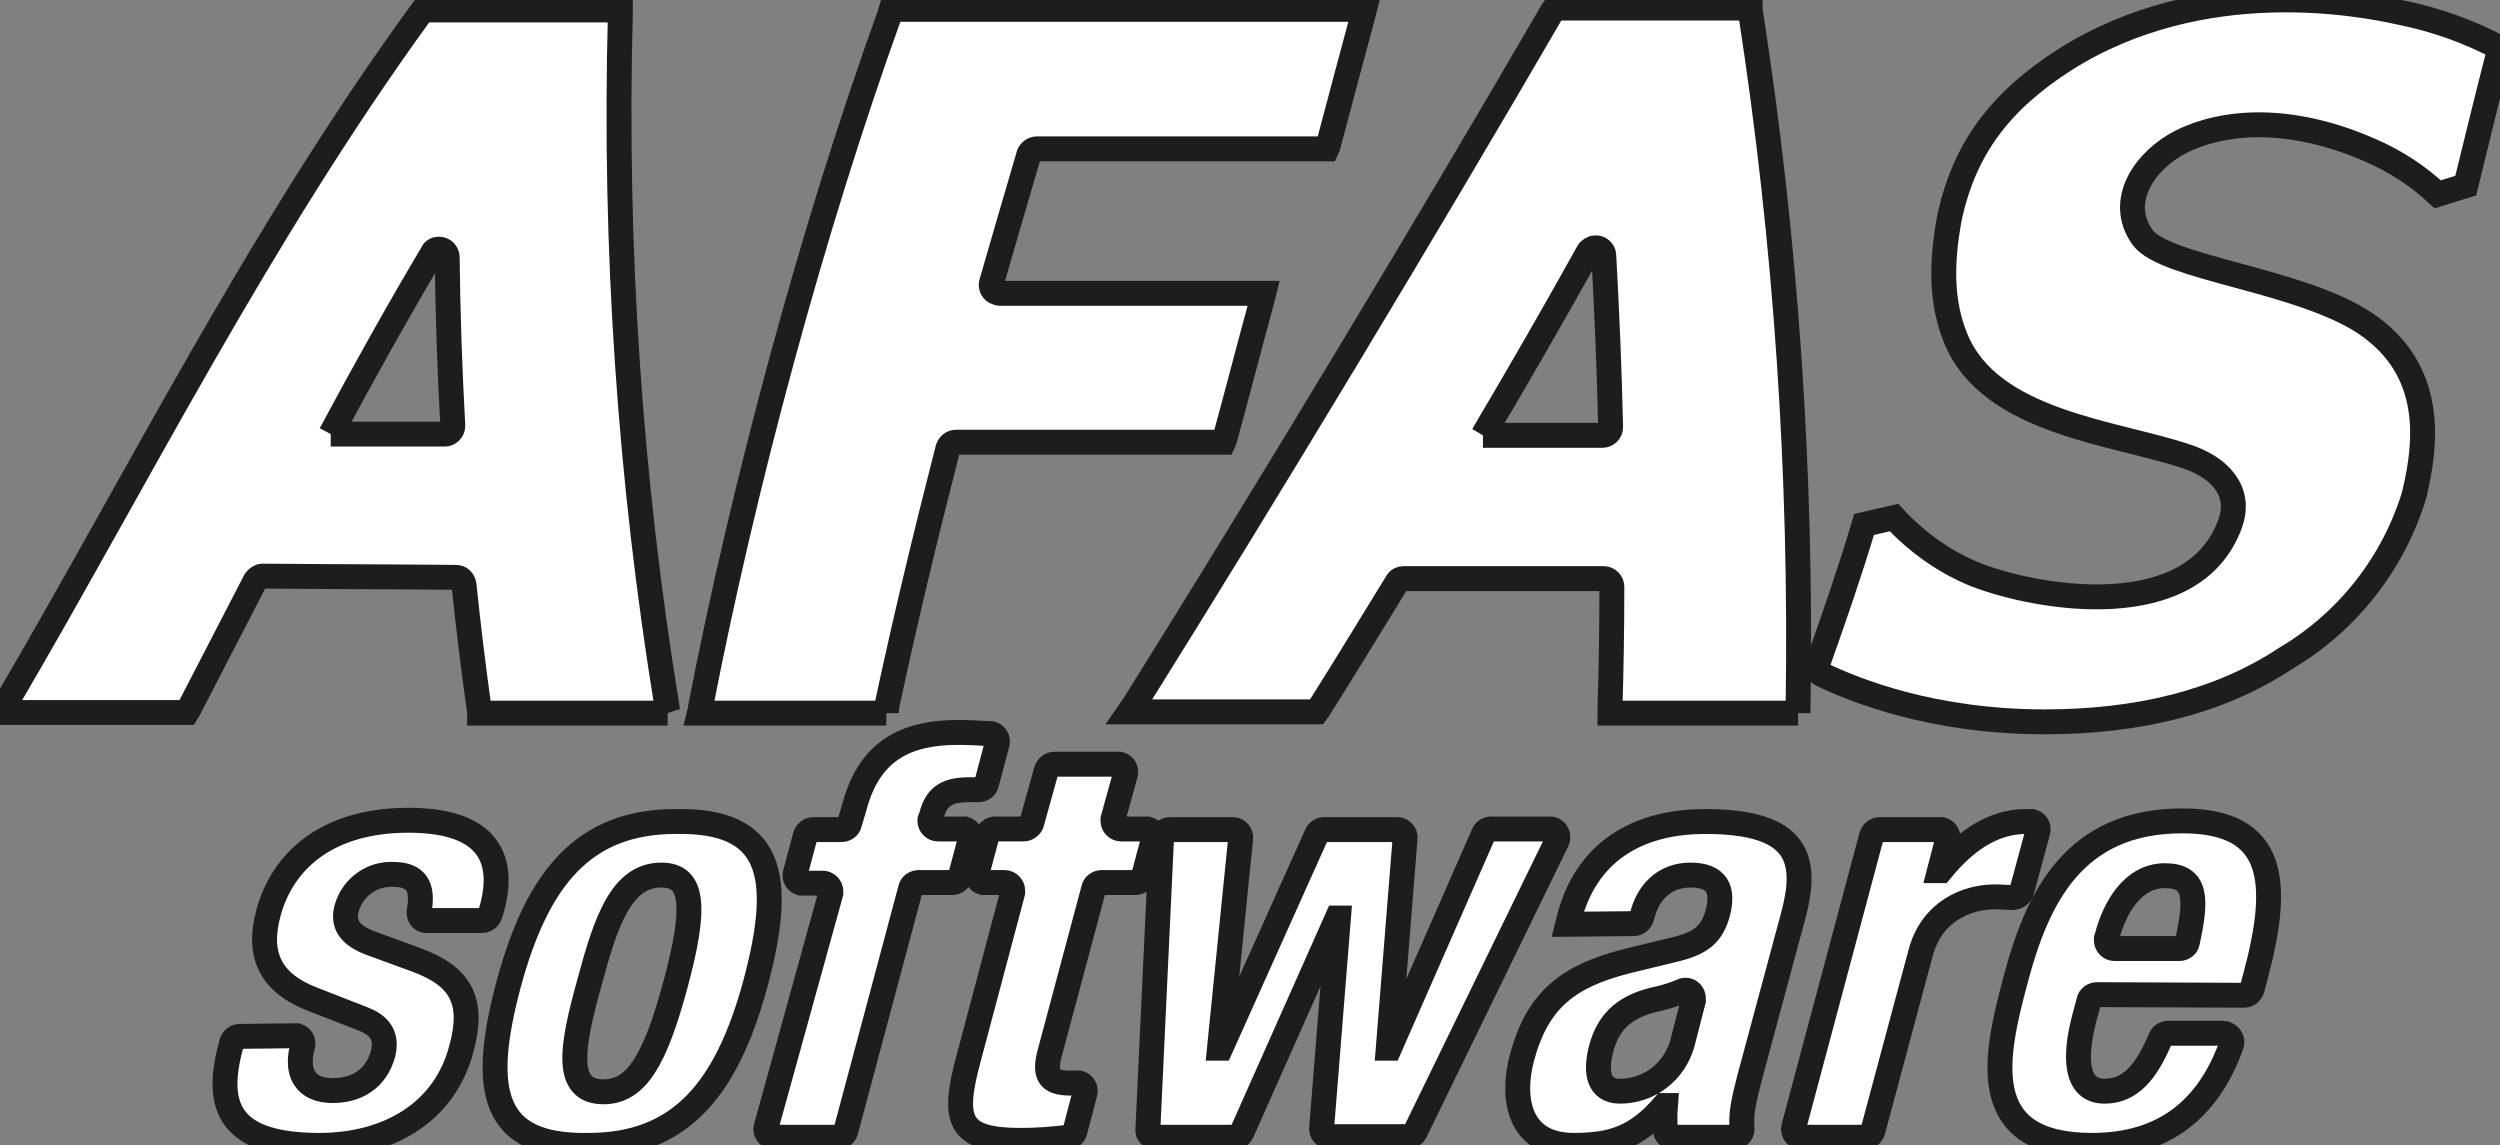
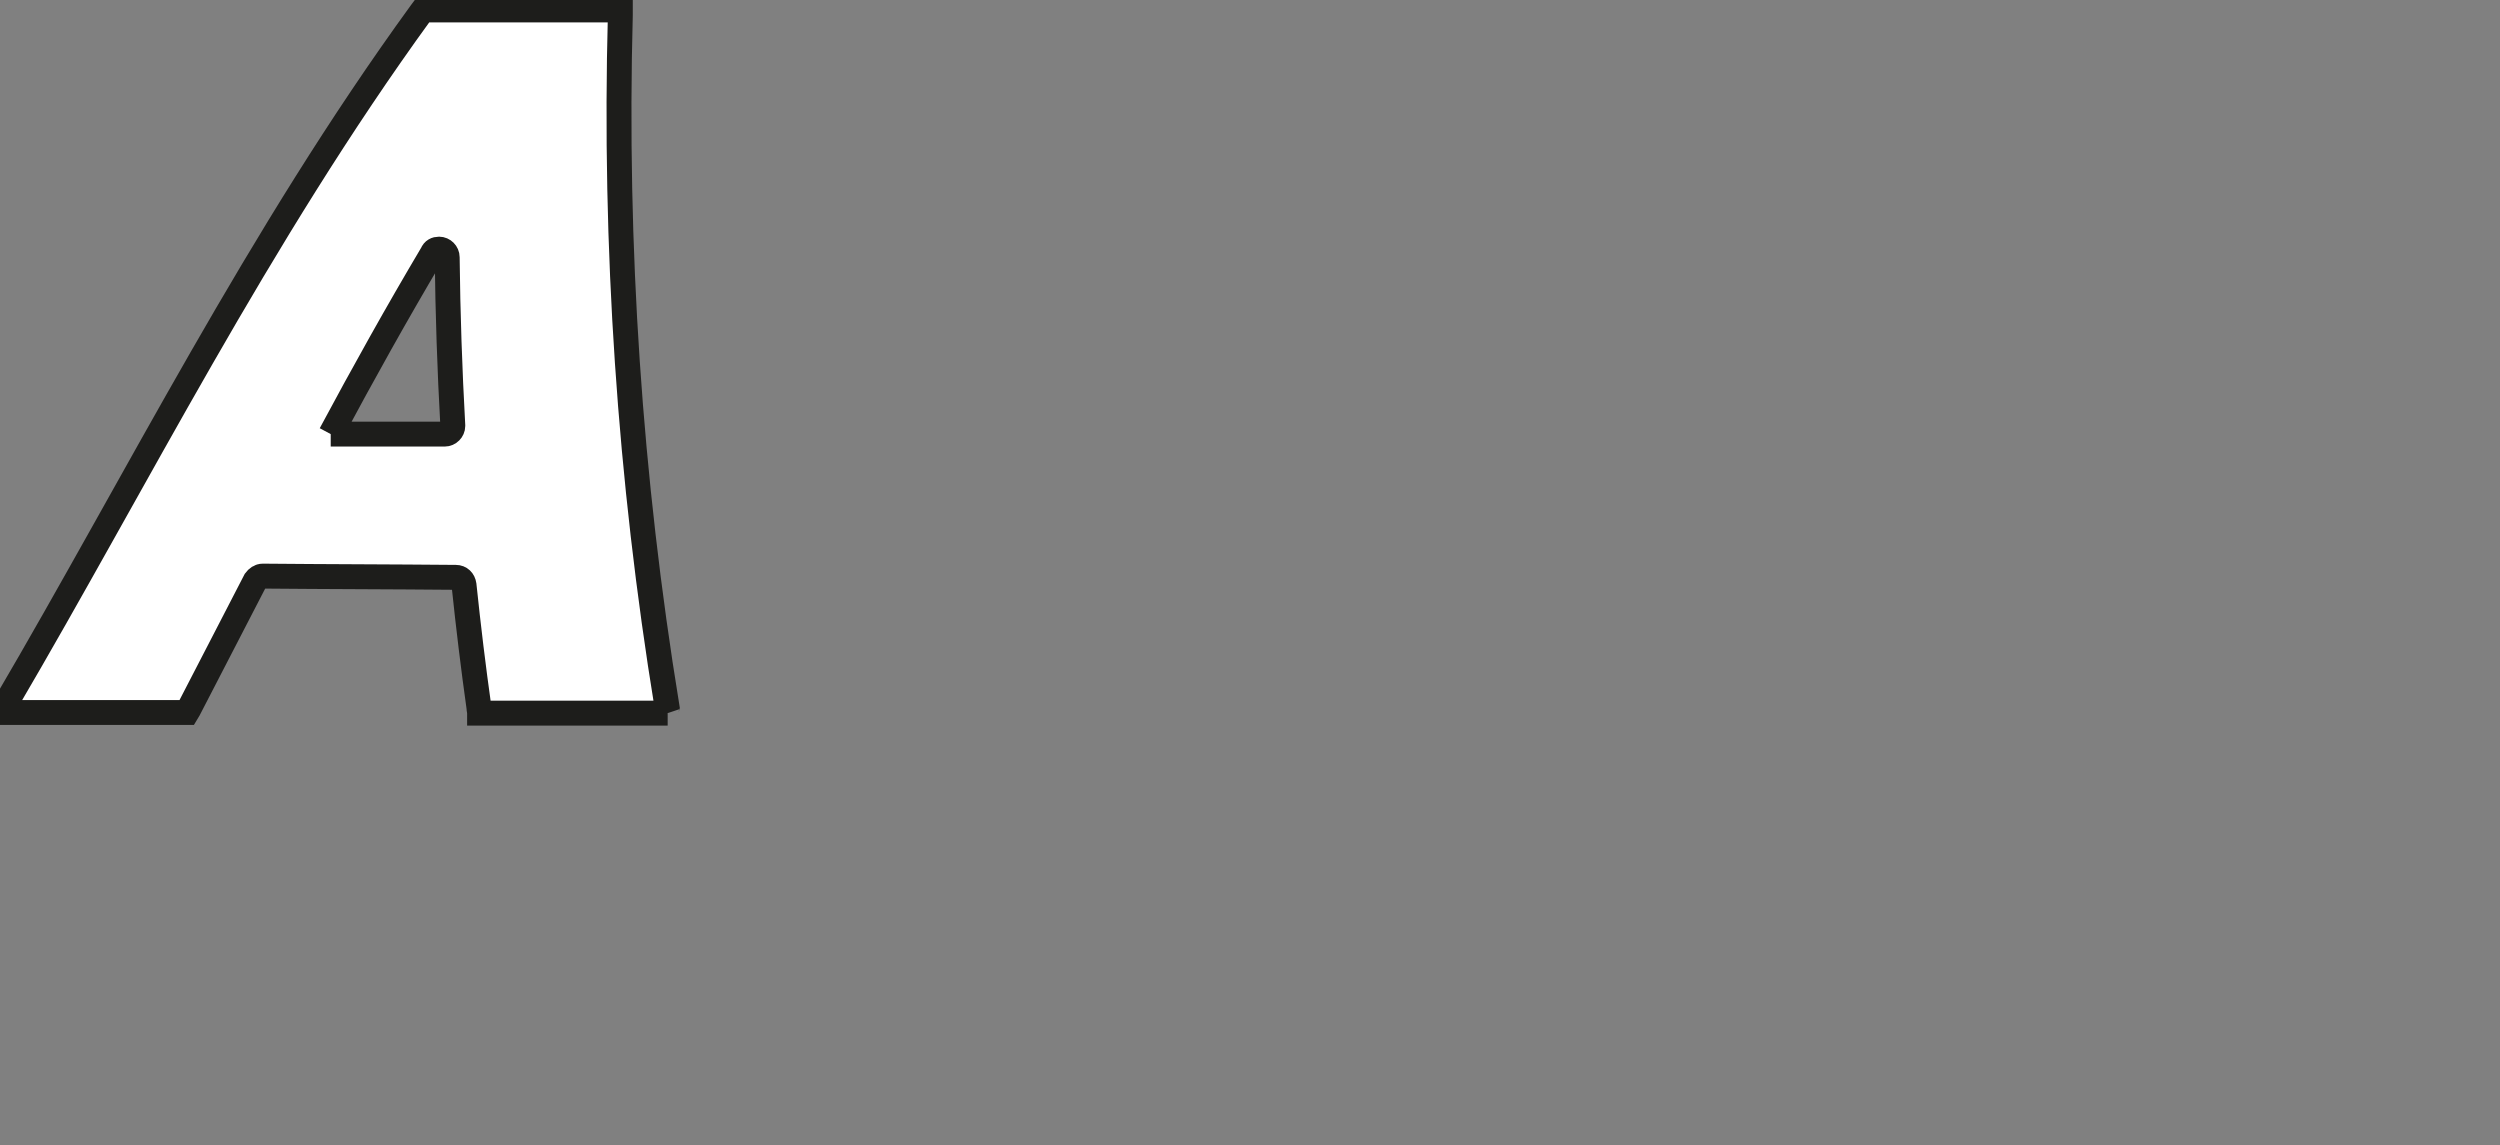
<svg xmlns="http://www.w3.org/2000/svg" version="1.1" id="Laag_1" x="0px" y="0px" viewBox="0 0 401.4 183.9" style="enable-background:new 0 0 401.4 183.9;" xml:space="preserve">
  <rect x="0" y="0" width="401.4" height="183.9" fill="#808080" stroke="none" />
  <style type="text/css">
	.st0{fill:#FFFFFF;stroke:#1D1D1B;stroke-width:4;stroke-miterlimit:10;}
</style>
  <title>afas-wit</title>
  <g id="Laag_2_1_">
    <g id="Laag_1-2">
-       <path class="st0" d="M142.3,114.5h-30c0.1-0.4,0.2-0.8,0.2-1.1c6.8-35,17.8-76.3,30.4-111.2l0.2-0.7h0.7c24.7,0,49.3,0,74,0h1.3    c-0.1,0.4-0.2,0.7-0.3,1.1c-1.8,6.6-3.6,13.5-5.5,20.6c-0.1,0.2-0.1,0.5-0.2,0.7h-0.8c-15.3,0-30.5,0-45.8,0    c-0.6,0-1.1,0.4-1.3,0.9c-2,6.8-4,13.7-6,20.6c-0.2,0.7,0.2,1.4,0.9,1.6c0.1,0,0.2,0.1,0.4,0.1h41h1.4c-0.1,0.4-0.2,0.8-0.3,1.2    c-2,7.3-3.9,14.7-5.9,22c-0.1,0.2-0.1,0.5-0.2,0.7h-0.8c-14.1,0-28.2,0-42.2,0c-0.6,0-1.1,0.4-1.3,1c-3.7,14.4-7.1,28.6-9.9,41.8    C142.4,114.1,142.3,114.3,142.3,114.5" />
      <path class="st0" d="M107.2,114.5h-1H77.9h-0.9c0-0.3-0.1-0.6-0.1-0.9c-0.9-6.4-1.7-13-2.4-19.7c-0.1-0.7-0.6-1.2-1.3-1.2    c-10.4-0.1-20.7-0.1-31-0.2c-0.5,0-0.9,0.3-1.2,0.7c-3.6,7-7.2,13.9-10.7,20.7l-0.3,0.5h-0.5H1.7H0l0.9-1.4    C22.2,76.7,41.3,38.2,67.6,2l0.3-0.4h0.6h30.2h0.9v0.8c-1,37.2,1.5,74.4,7.5,111.1C107,113.8,107.1,114.2,107.2,114.5 M53.1,69.7    h18.3c0.7,0,1.3-0.6,1.3-1.3c0,0,0-0.1,0-0.1c-0.5-9-0.8-18-0.9-27c0-0.7-0.6-1.3-1.3-1.3c-0.5,0-0.9,0.2-1.1,0.7    C63.7,50.3,58.3,60,53.1,69.7" />
-       <path class="st0" d="M288.7,114.5h-1h-28.3h-0.9c0-0.3,0-0.6,0-0.9c0.2-6.3,0.3-12.8,0.3-19.4c0-0.7-0.6-1.3-1.3-1.3h-32.1    c-0.5,0-0.9,0.2-1.1,0.6c-4.3,7-8.5,13.9-12.6,20.4l-0.3,0.4h-30.1l0.9-1.3c21.7-34.7,47-76.7,67.1-111.3l0.3-0.4H281    c0,0.3,0.1,0.6,0.1,0.9c5.7,36.8,8.2,74,7.6,111.2C288.7,113.8,288.7,114.1,288.7,114.5 M238.1,69.9h19.2c0.7,0,1.3-0.6,1.3-1.3    c0,0,0,0,0,0c-0.2-9.2-0.6-18.5-1.1-27.6c0-0.7-0.7-1.3-1.4-1.2c-0.4,0-0.9,0.3-1.1,0.7C249.6,50.2,243.9,60.1,238.1,69.9" />
-       <path class="st0" d="M401.4,7.7c-1.9,7.4-3.7,14.7-5.5,22.1l-4.5,1.4c-3.2-3-6.9-5.4-10.9-7.1c-11.6-5.1-22.4-5.2-30.2-1.4    c-5.8,2.9-10.5,9.5-6.3,15.4c3.6,5,25.4,6.8,35.9,13.9c11,7.5,9.7,19.1,7.8,27.1v0.1c-3.3,11.1-10.7,20.6-20.7,26.5    c-10.7,7.1-23.9,10.2-38.7,10.2c-17.9,0-30.4-5-35.8-7.6c-0.6-0.3-0.9-1-0.7-1.6c2.6-7.3,5.2-14.8,7.5-22.5l4.8-1.1    c3.7,4,8.2,7.2,13.2,9.2c9.8,3.8,34.9,8.2,40.8-8.3c1.8-5.1-1.6-8.9-7-10.7c-11.5-3.9-31.6-5.4-37.1-19    c-2.2-5.4-2.5-11.6-0.9-19.8c2.4-10.5,7.8-18.1,18.4-24.9c22.1-14,47.6-9,53.9-7.6C390.9,3.1,396.3,5,401.4,7.7" />
-       <path class="st0" d="M38.5,166.4c-0.6,0-1.1,0.4-1.3,1l-0.2,0.8c-2.5,9.5-0.2,15.7,14.3,15.7c10.8,0,20.1-5.1,22.8-15.6    c2-7.4,0.1-11.5-7.3-14.2l-7.1-2.6c-3.9-1.4-4.7-3.4-4-5.8c1-3.3,4.1-5.5,7.5-5.3c3.7,0,4.8,2,4.1,5.9c-0.1,0.7,0.3,1.4,1,1.5    c0.1,0,0.2,0,0.2,0h8.9c0.6,0,1.1-0.4,1.3-1l0.3-1c2.4-8.9-1.7-14.1-13.4-14.1c-13.3,0-20.3,6.7-22.5,14.9c-1.9,7,0.6,11.3,7,13.8    l8.2,3.2c2.3,0.9,4,2.4,3.2,5.6c-1.1,4-4.2,5.9-8.1,5.9c-4.4,0-6-2.9-4.8-7.2l0,0c0.2-0.7-0.2-1.4-0.9-1.6c-0.1,0-0.2,0-0.3,0    L38.5,166.4z M81.7,157.9c-4.6,17.2-2.8,26.3,12.8,26c14.8,0,22.2-9.1,26.8-26c4.6-17.2,2.8-26.3-12.8-26    C93.7,131.9,86.3,141,81.7,157.9 M94.6,157.9c2.7-10.1,5.2-17.4,11.6-17.4c5.2,0,5.6,5.1,2.3,17.4s-6.3,17.4-11.6,17.4    C90.5,175.3,91.8,168,94.6,157.9 M124.3,182.6h10.2c0.6,0,1.1-0.4,1.3-1l10.4-38.9c0.1-0.6,0.7-1,1.3-1h5.4c0.6,0,1.1-0.4,1.3-1    l1.6-6c0.2-0.7-0.2-1.4-0.9-1.6c-0.1,0-0.2,0-0.3,0h-4c-0.7,0-1.3-0.6-1.3-1.3c0-0.1,0-0.3,0.1-0.4l0.2-0.6c0.8-2.9,2.4-4,6-4    c0.5,0,1,0,1.5,0c0.6,0,1.2-0.4,1.3-1l1.7-6.4c0.2-0.7-0.2-1.4-0.9-1.6c-0.1,0-0.2,0-0.2,0c-1.7-0.1-3.4-0.2-5.2-0.2    c-8.3,0-14.2,2.9-16.6,11.9l-0.8,2.7c-0.1,0.6-0.7,1-1.3,1h-4.5c-0.6,0-1.1,0.4-1.3,1l-1.6,6c-0.2,0.7,0.2,1.4,0.9,1.6    c0.1,0,0.2,0,0.4,0h3.1c0.7,0,1.3,0.6,1.3,1.3c0,0.1,0,0.2,0,0.3L123,181c-0.2,0.7,0.3,1.4,1,1.6    C124.1,182.6,124.2,182.6,124.3,182.6z M164.3,133.1h-4.5c-0.6,0-1.1,0.4-1.3,1l-1.6,6c-0.2,0.7,0.2,1.4,0.9,1.6    c0.1,0,0.2,0,0.4,0h3.1c0.7,0,1.3,0.6,1.3,1.3c0,0.1,0,0.2,0,0.3l-7.1,26.7c-2.7,10-1.6,13.1,8.4,13.1c2.7,0,5.1-0.2,7.6-0.5    c0.6-0.1,1-0.5,1.1-1l1.6-6.1c0.2-0.7-0.2-1.4-0.9-1.6c-0.1,0-0.3-0.1-0.4,0c-0.4,0-0.7,0-1.1,0c-3.7,0-4.2-1.6-3.1-5.4l6.9-25.8    c0.1-0.6,0.7-1,1.3-1h5.4c0.6,0,1.1-0.4,1.3-1l1.6-6c0.2-0.7-0.2-1.4-0.9-1.6c-0.1,0-0.2,0-0.3,0h-4c-0.7,0-1.3-0.6-1.3-1.3    c0-0.1,0-0.2,0-0.3l2-7.2c0.2-0.7-0.2-1.4-0.9-1.6c-0.1,0-0.2,0-0.3,0h-10.2c-0.6,0-1.1,0.4-1.3,1l-2.4,8.6    C165.4,132.7,164.9,133.1,164.3,133.1L164.3,133.1z M185.5,182.6h12.7c0.5,0,1-0.3,1.2-0.8l15.3-34.4h0.2l-2.7,33.7    c-0.1,0.7,0.5,1.4,1.2,1.4c0,0,0.1,0,0.1,0H226c0.5,0,1-0.3,1.2-0.7L250,135c0.3-0.6,0.1-1.4-0.6-1.8c-0.2-0.1-0.4-0.1-0.6-0.1    h-9.4c-0.5,0-1,0.3-1.2,0.8l-15.1,34.4h-0.2l2.7-33.7c0.1-0.7-0.5-1.4-1.2-1.4c0,0-0.1,0-0.1,0h-11.7c-0.5,0-1,0.3-1.2,0.8    L196,168.3h-0.2l3.4-33.7c0.1-0.7-0.5-1.4-1.2-1.4c0,0-0.1,0-0.1,0h-10.1c-0.7,0-1.3,0.6-1.3,1.3l-2.2,46.9    C184.2,182,184.8,182.6,185.5,182.6C185.5,182.6,185.5,182.6,185.5,182.6L185.5,182.6z M262.3,148.3c0.6,0,1.1-0.4,1.3-1l0.1-0.4    c1-3.9,3.8-6.4,7.7-6.4c4.3,0,5.4,2.3,4.4,6.1c-0.9,3.3-2.6,4.8-6.7,5.8l-7.8,1.9c-9.5,2.4-14.4,6.2-16.9,15.4    c-1.8,6.6-0.6,14.2,8.3,14.2c6.2,0,10.1-1.3,14.5-6.4h0.2c-0.1,1.3-0.1,2.7,0,4c0.1,0.7,0.6,1.2,1.3,1.1h9.7    c0.7,0,1.3-0.6,1.3-1.3c0,0,0-0.1,0-0.1c-0.2-2.2,0.2-4.3,1.2-8.1l7-26c2.4-8.9,1.2-15.2-14.1-15.2c-9.7,0-18.7,3.9-21.8,15.3    l-0.3,1.2L262.3,148.3z M270.1,167.6c-1.3,4.5-5.3,7.6-10,7.6c-3.5,0-4-3.1-3-6.9c1.2-4.4,3.9-6.9,9.4-8c1.2-0.3,2.5-0.7,3.6-1.2    c0.7-0.3,1.4,0,1.7,0.7c0.1,0.3,0.1,0.6,0.1,0.8L270.1,167.6z M289.3,182.6h10.1c0.6,0,1.1-0.4,1.3-1l7.7-28.7    c1.8-6.6,7.4-8.9,11.9-8.9c1,0,1.9,0.1,2.9,0.1c0.6,0,1.2-0.4,1.4-1l2.6-9.6c0.2-0.7-0.2-1.4-0.9-1.6c-0.1,0-0.2,0-0.3,0h-0.7    c-5.3,0-9.8,3.1-13.7,7.9h-0.2l1.3-5c0.2-0.7-0.2-1.4-0.9-1.6c-0.1,0-0.2,0-0.4,0h-9.6c-0.6,0-1.1,0.4-1.3,1L288,181    c-0.2,0.7,0.3,1.4,1,1.6C289.1,182.6,289.2,182.6,289.3,182.6L289.3,182.6z M360.3,159.8c0.6,0,1.1-0.4,1.3-1l0.5-1.9    c4.1-15.2,3.4-25.1-11.7-25.1c-17.4,0-23.3,12.3-26.8,25.6c-3.3,12.3-6.4,26.5,12.3,26.5c11.5,0,18.7-5.8,22.4-16.2    c0.2-0.7-0.2-1.4-0.9-1.7c-0.1,0-0.3-0.1-0.4-0.1h-8.9c-0.5,0-1,0.3-1.2,0.8c-2.3,5.5-4.9,8.5-9,8.5c-4.8,0-4.8-5.7-3.3-11.5    l0.8-3c0.1-0.6,0.7-1,1.3-1L360.3,159.8z M339.5,152.3c-0.7,0-1.3-0.6-1.3-1.3c0-0.1,0-0.2,0-0.3l0.1-0.3c1.2-4.6,4.1-9.8,9.3-9.8    s5.1,3.8,3.6,10.7c-0.1,0.6-0.7,1-1.3,1L339.5,152.3z" />
    </g>
  </g>
</svg>